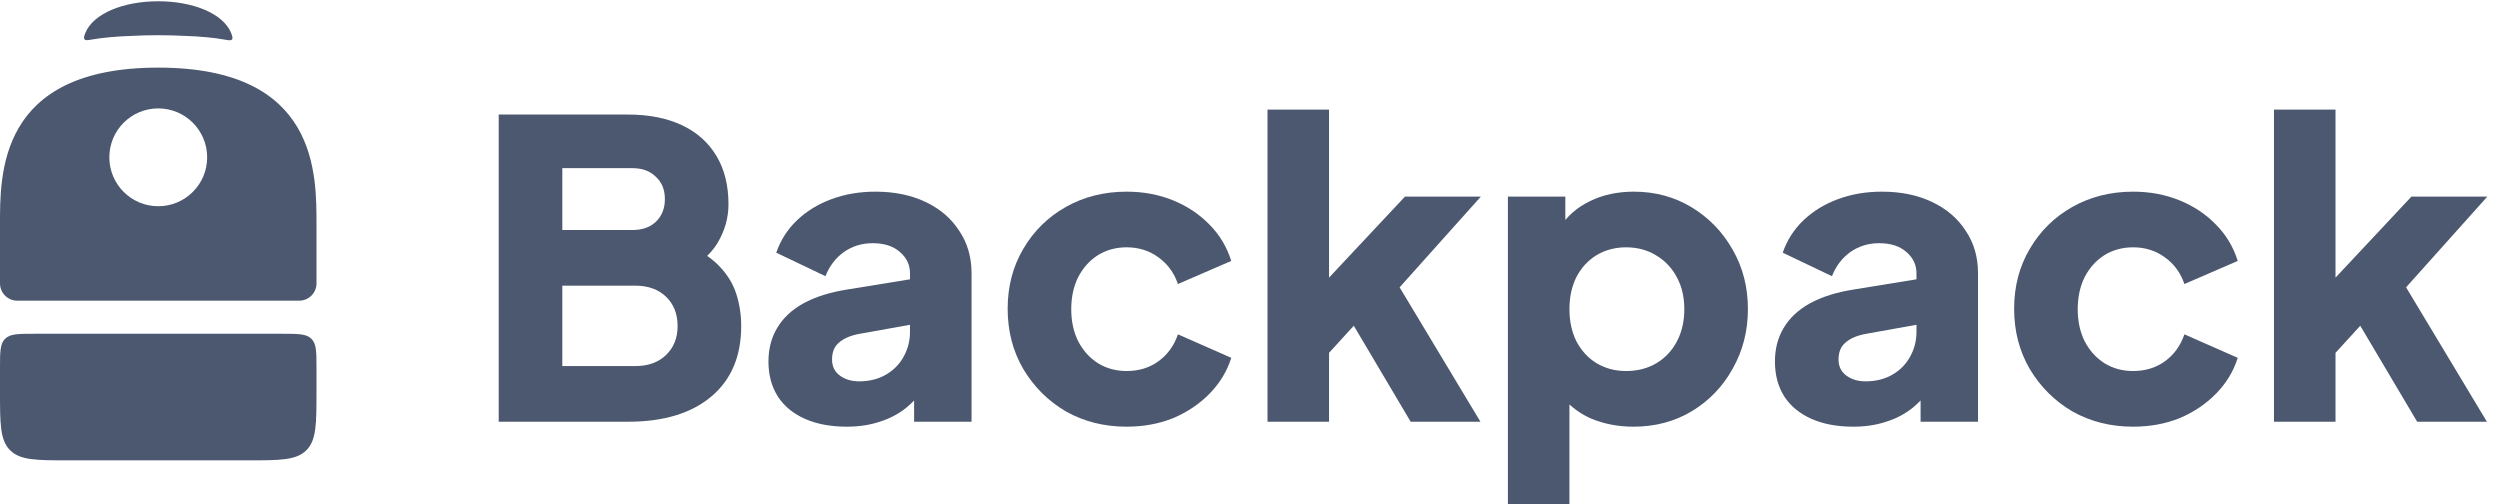
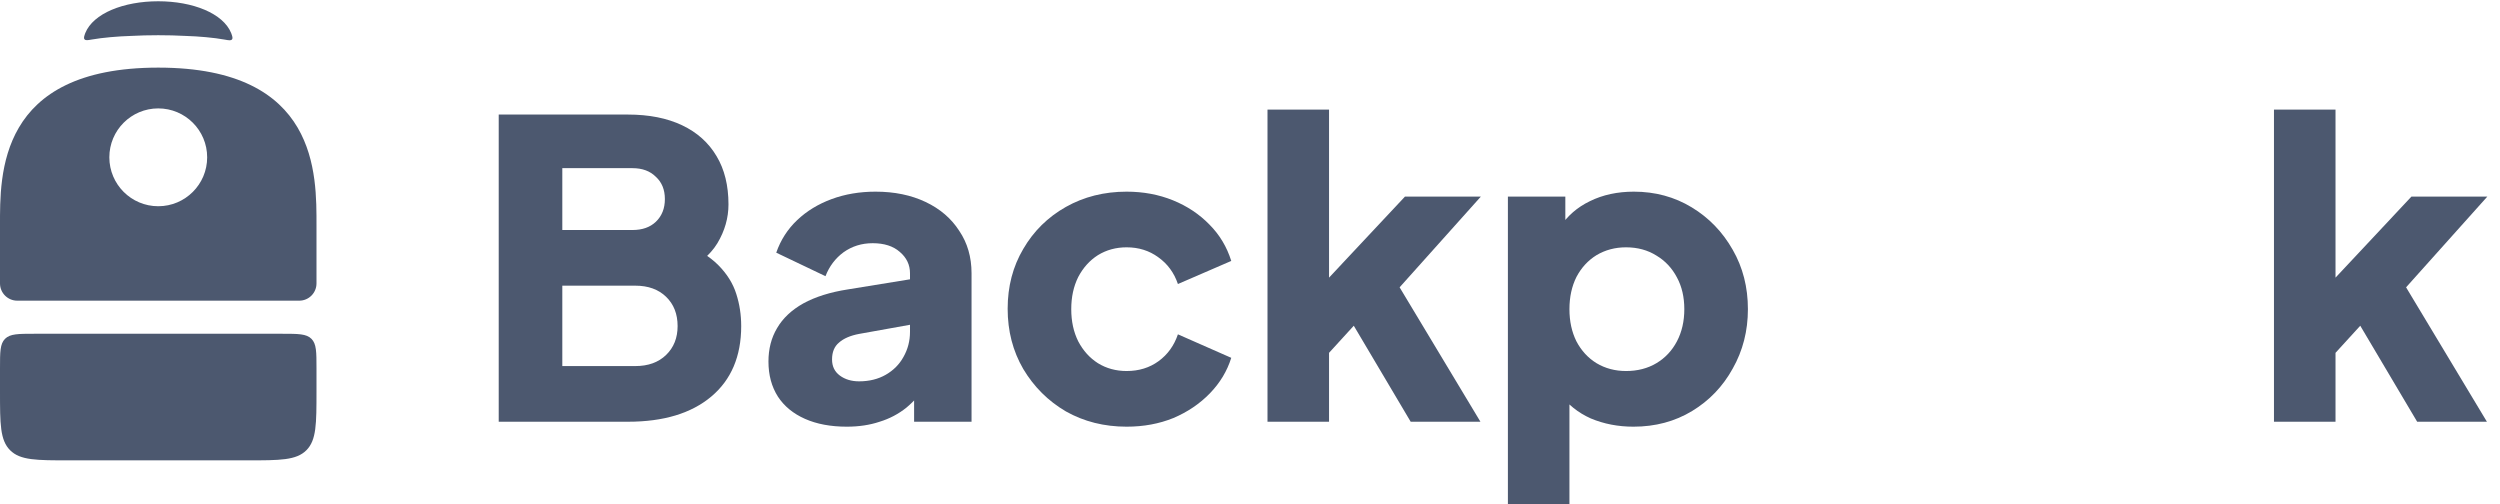
<svg xmlns="http://www.w3.org/2000/svg" width="238" height="48" viewBox="0 0 238 48" fill="none">
  <g clip-path="url(#clip0_816_85)">
    <path d="M47.478 40.149V10.906H59.782C61.787 10.906 63.505 11.246 64.938 11.926C66.37 12.607 67.463 13.588 68.219 14.87C68.974 16.127 69.351 17.657 69.351 19.463C69.351 20.745 69 21.975 68.297 23.153C67.594 24.304 66.435 25.273 64.82 26.058V23.074C66.357 23.676 67.542 24.396 68.375 25.233C69.208 26.071 69.781 26.986 70.094 27.981C70.406 28.949 70.562 29.97 70.562 31.043C70.562 33.921 69.612 36.159 67.711 37.755C65.81 39.351 63.167 40.149 59.782 40.149H47.478ZM53.532 34.85H60.485C61.709 34.85 62.685 34.497 63.414 33.79C64.144 33.084 64.508 32.168 64.508 31.043C64.508 29.891 64.144 28.962 63.414 28.256C62.685 27.549 61.709 27.196 60.485 27.196H53.532V34.85ZM53.532 21.897H60.212C61.149 21.897 61.891 21.635 62.438 21.112C63.011 20.562 63.297 19.843 63.297 18.953C63.297 18.063 63.011 17.356 62.438 16.833C61.891 16.284 61.149 16.009 60.212 16.009H53.532V21.897Z" fill="#4C586F" />
    <path d="M80.617 40.62C79.081 40.62 77.753 40.372 76.633 39.874C75.513 39.377 74.654 38.671 74.055 37.755C73.456 36.813 73.157 35.701 73.157 34.418C73.157 33.215 73.43 32.155 73.977 31.239C74.524 30.297 75.357 29.512 76.477 28.884C77.623 28.256 79.042 27.811 80.734 27.549L87.257 26.489V30.807L81.789 31.788C80.956 31.945 80.318 32.22 79.875 32.613C79.432 32.979 79.211 33.516 79.211 34.222C79.211 34.876 79.458 35.387 79.953 35.753C80.448 36.119 81.06 36.303 81.789 36.303C82.752 36.303 83.599 36.093 84.328 35.675C85.057 35.256 85.617 34.693 86.007 33.987C86.424 33.254 86.632 32.456 86.632 31.592V26.018C86.632 25.207 86.307 24.527 85.656 23.977C85.031 23.427 84.171 23.153 83.078 23.153C82.036 23.153 81.112 23.441 80.305 24.016C79.523 24.592 78.951 25.351 78.586 26.293L73.899 24.055C74.316 22.852 74.98 21.818 75.891 20.954C76.802 20.091 77.896 19.424 79.172 18.953C80.448 18.482 81.841 18.246 83.351 18.246C85.148 18.246 86.736 18.573 88.116 19.227C89.496 19.882 90.564 20.797 91.319 21.975C92.1 23.127 92.491 24.474 92.491 26.018V40.149H87.023V36.695L88.351 36.459C87.726 37.402 87.036 38.187 86.281 38.815C85.525 39.417 84.679 39.861 83.742 40.149C82.804 40.463 81.763 40.62 80.617 40.62Z" fill="#4C586F" />
    <path d="M107.256 40.62C105.12 40.62 103.194 40.136 101.475 39.168C99.782 38.174 98.428 36.826 97.413 35.125C96.423 33.424 95.929 31.514 95.929 29.394C95.929 27.274 96.423 25.377 97.413 23.702C98.402 22.001 99.756 20.667 101.475 19.698C103.194 18.73 105.12 18.246 107.256 18.246C108.844 18.246 110.315 18.521 111.669 19.07C113.023 19.62 114.182 20.392 115.146 21.386C116.109 22.355 116.799 23.506 117.216 24.841L112.138 27.039C111.774 25.966 111.149 25.115 110.263 24.487C109.404 23.859 108.401 23.545 107.256 23.545C106.24 23.545 105.329 23.794 104.522 24.291C103.74 24.788 103.115 25.482 102.647 26.372C102.204 27.261 101.983 28.282 101.983 29.433C101.983 30.585 102.204 31.605 102.647 32.495C103.115 33.385 103.74 34.078 104.522 34.575C105.329 35.073 106.24 35.321 107.256 35.321C108.427 35.321 109.443 35.007 110.302 34.379C111.162 33.751 111.774 32.901 112.138 31.828L117.216 34.065C116.825 35.321 116.148 36.446 115.185 37.441C114.221 38.435 113.062 39.22 111.708 39.796C110.354 40.346 108.87 40.62 107.256 40.62Z" fill="#4C586F" />
    <path d="M120.666 40.149V10.435H126.525V29.472L124.337 28.766L133.751 18.717H140.976L133.243 27.353L140.937 40.149H134.297L127.853 29.276L131.251 28.413L124.728 35.557L126.525 32.142V40.149H120.666Z" fill="#4C586F" />
    <path d="M143.552 48V18.717H149.02V22.799L148.512 21.622C149.215 20.549 150.166 19.725 151.364 19.149C152.588 18.547 153.981 18.246 155.543 18.246C157.574 18.246 159.41 18.743 161.05 19.738C162.691 20.732 163.993 22.08 164.956 23.781C165.92 25.456 166.401 27.34 166.401 29.433C166.401 31.5 165.92 33.385 164.956 35.086C164.019 36.787 162.73 38.134 161.089 39.129C159.449 40.123 157.587 40.62 155.504 40.62C154.046 40.62 152.692 40.359 151.442 39.835C150.218 39.286 149.228 38.488 148.473 37.441L149.411 36.224V48H143.552ZM154.801 35.321C155.895 35.321 156.858 35.073 157.691 34.575C158.525 34.078 159.176 33.385 159.644 32.495C160.113 31.605 160.347 30.585 160.347 29.433C160.347 28.282 160.113 27.274 159.644 26.411C159.176 25.521 158.525 24.828 157.691 24.33C156.858 23.807 155.895 23.545 154.801 23.545C153.759 23.545 152.822 23.794 151.989 24.291C151.181 24.788 150.543 25.482 150.075 26.372C149.632 27.261 149.411 28.282 149.411 29.433C149.411 30.585 149.632 31.605 150.075 32.495C150.543 33.385 151.181 34.078 151.989 34.575C152.822 35.073 153.759 35.321 154.801 35.321Z" fill="#4C586F" />
-     <path d="M176.434 40.62C174.898 40.62 173.57 40.372 172.45 39.874C171.33 39.377 170.471 38.671 169.872 37.755C169.273 36.813 168.974 35.701 168.974 34.418C168.974 33.215 169.247 32.155 169.794 31.239C170.341 30.297 171.174 29.512 172.294 28.884C173.439 28.256 174.858 27.811 176.551 27.549L183.074 26.489V30.807L177.606 31.788C176.772 31.945 176.134 32.22 175.692 32.613C175.249 32.979 175.028 33.516 175.028 34.222C175.028 34.876 175.275 35.387 175.77 35.753C176.265 36.119 176.877 36.303 177.606 36.303C178.569 36.303 179.415 36.093 180.144 35.675C180.874 35.256 181.433 34.693 181.824 33.987C182.241 33.254 182.449 32.456 182.449 31.592V26.018C182.449 25.207 182.123 24.527 181.472 23.977C180.847 23.427 179.988 23.153 178.895 23.153C177.853 23.153 176.929 23.441 176.121 24.016C175.34 24.592 174.767 25.351 174.403 26.293L169.716 24.055C170.132 22.852 170.796 21.818 171.708 20.954C172.619 20.091 173.713 19.424 174.989 18.953C176.265 18.482 177.658 18.246 179.168 18.246C180.965 18.246 182.553 18.573 183.933 19.227C185.313 19.882 186.381 20.797 187.136 21.975C187.917 23.127 188.308 24.474 188.308 26.018V40.149H182.84V36.695L184.168 36.459C183.543 37.402 182.853 38.187 182.097 38.815C181.342 39.417 180.496 39.861 179.559 40.149C178.621 40.463 177.58 40.62 176.434 40.62Z" fill="#4C586F" />
-     <path d="M203.072 40.62C200.937 40.62 199.01 40.136 197.292 39.168C195.599 38.174 194.245 36.826 193.23 35.125C192.24 33.424 191.745 31.514 191.745 29.394C191.745 27.274 192.24 25.377 193.23 23.702C194.219 22.001 195.573 20.667 197.292 19.698C199.01 18.73 200.937 18.246 203.072 18.246C204.661 18.246 206.132 18.521 207.486 19.07C208.84 19.62 209.999 20.392 210.962 21.386C211.926 22.355 212.616 23.506 213.032 24.841L207.955 27.039C207.59 25.966 206.965 25.115 206.08 24.487C205.221 23.859 204.218 23.545 203.072 23.545C202.057 23.545 201.145 23.794 200.338 24.291C199.557 24.788 198.932 25.482 198.463 26.372C198.021 27.261 197.799 28.282 197.799 29.433C197.799 30.585 198.021 31.605 198.463 32.495C198.932 33.385 199.557 34.078 200.338 34.575C201.145 35.073 202.057 35.321 203.072 35.321C204.244 35.321 205.26 35.007 206.119 34.379C206.978 33.751 207.59 32.901 207.955 31.828L213.032 34.065C212.642 35.321 211.965 36.446 211.001 37.441C210.038 38.435 208.879 39.22 207.525 39.796C206.171 40.346 204.687 40.62 203.072 40.62Z" fill="#4C586F" />
    <path d="M216.482 40.149V10.435H222.341V29.472L220.154 28.766L229.567 18.717H236.793L229.059 27.353L236.754 40.149H230.114L223.669 29.276L227.067 28.413L220.545 35.557L222.341 32.142V40.149H216.482Z" fill="#4C586F" />
    <path d="M26.843 31.774C28.393 31.774 29.168 31.774 29.649 32.255C30.13 32.737 30.13 33.511 30.13 35.061V37.252C30.13 40.351 30.13 41.901 29.168 42.863C28.205 43.826 26.655 43.826 23.556 43.826H6.574C3.475 43.826 1.925 43.826 0.963 42.863C-1.90139e-05 41.901 0 40.351 0 37.252V35.061C0 33.511 -9.59635e-06 32.737 0.481 32.255C0.963 31.774 1.737 31.774 3.287 31.774H26.843Z" fill="#4C586F" />
    <path fill-rule="evenodd" clip-rule="evenodd" d="M15.065 6.437C30.35 6.437 30.13 16.626 30.13 21.502C30.13 26.378 30.13 26.98 30.13 26.98C30.13 27.888 29.395 28.624 28.487 28.624H1.643C0.736 28.624 -7.3564e-05 27.888 -7.35707e-05 26.98C-7.35707e-05 26.98 -7.36192e-05 26.378 -7.35707e-05 21.502C-7.35221e-05 16.626 -0.219 6.437 15.065 6.437ZM15.065 10.32C12.493 10.32 10.409 12.405 10.409 14.976C10.409 17.548 12.493 19.633 15.065 19.633C17.637 19.633 19.722 17.548 19.722 14.976C19.722 12.405 17.637 10.32 15.065 10.32Z" fill="#4C586F" />
    <path d="M15.061 0.121C18.359 0.121 21.246 1.273 22.009 3.151C22.125 3.475 22.182 3.637 22.08 3.757C21.977 3.877 21.78 3.841 21.384 3.769C20.361 3.584 18.914 3.457 17.639 3.419C16.826 3.375 15.968 3.353 15.066 3.353C14.163 3.353 13.306 3.375 12.493 3.419C11.212 3.457 9.759 3.584 8.733 3.763C8.346 3.831 8.152 3.865 8.051 3.745C7.949 3.625 8.005 3.466 8.118 3.148C8.875 1.276 11.764 0.121 15.061 0.121Z" fill="#4C586F" />
  </g>
  <defs>
    <clipPath id="clip0_816_85">
      <rect width="238" height="48" fill="white" />
    </clipPath>
  </defs>
</svg>